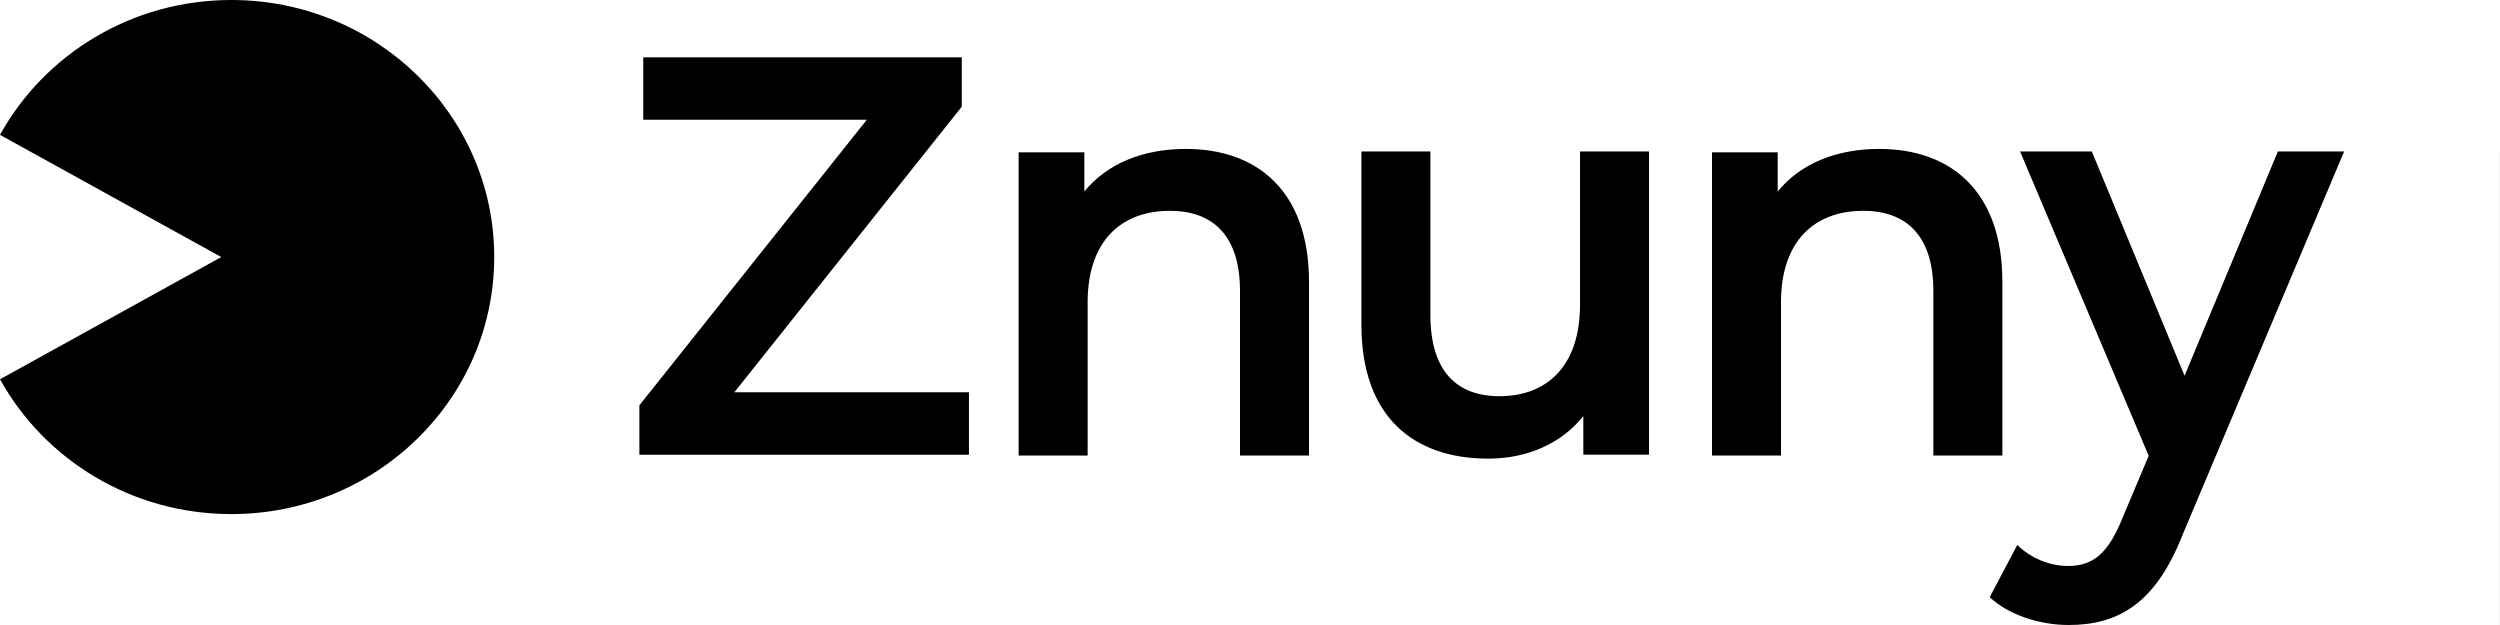
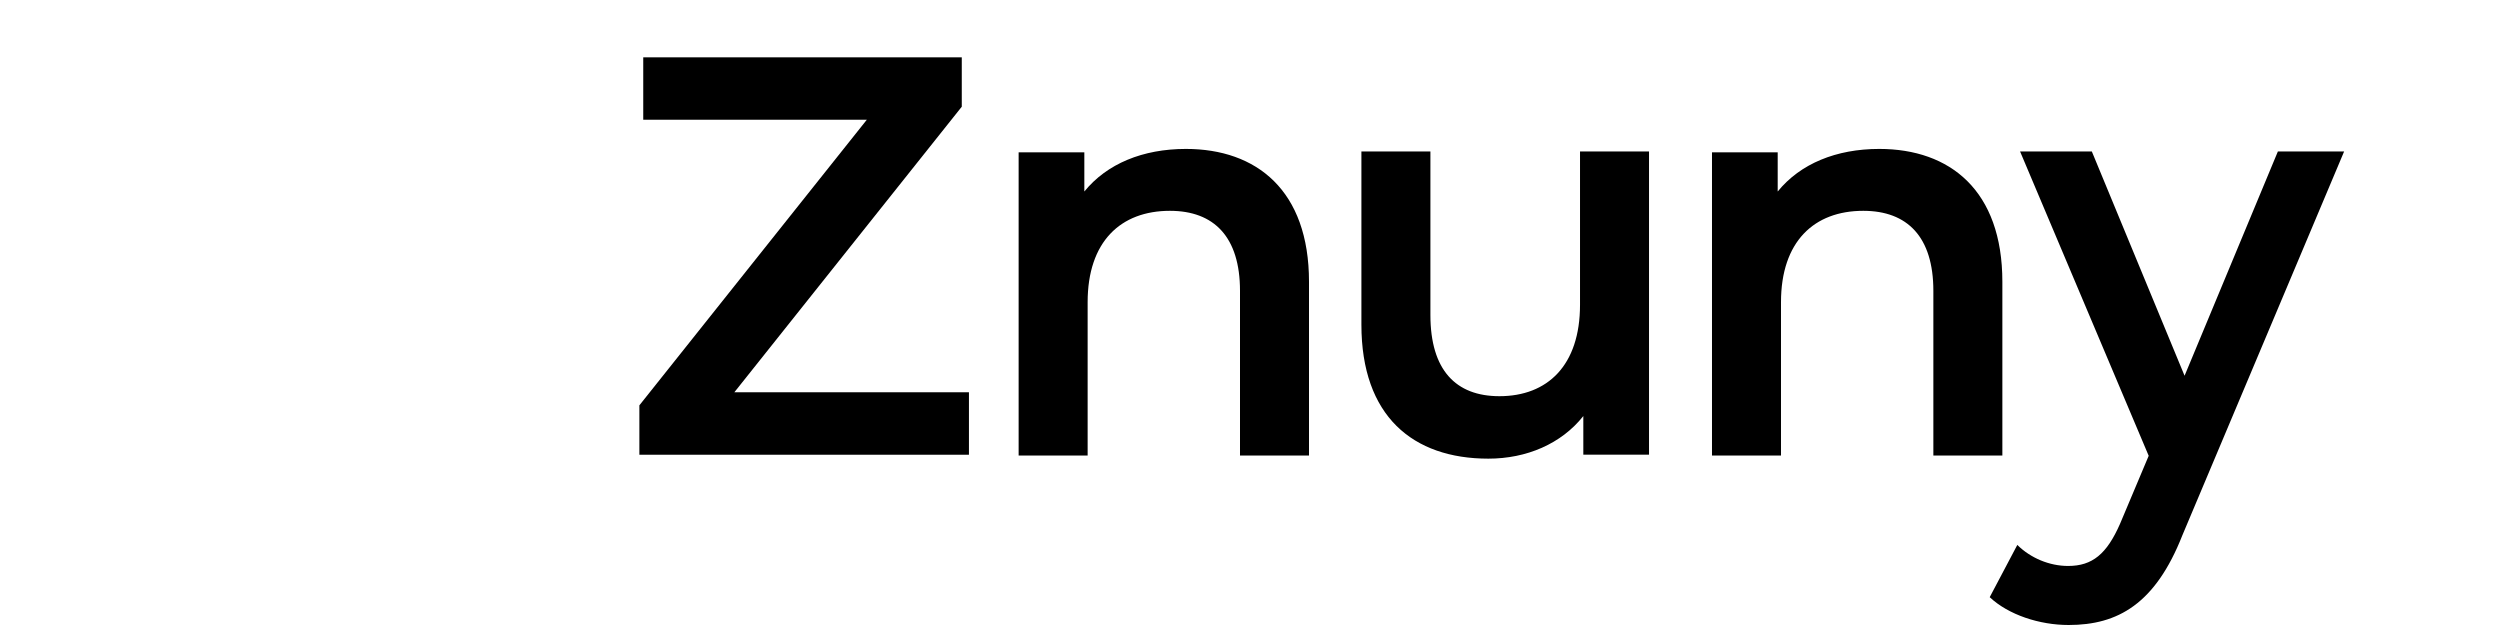
<svg xmlns="http://www.w3.org/2000/svg" width="128" height="32" viewBox="0 0 128 32" fill="none">
  <path d="M37.598 20.085L49.243 5.463V2.934H32.934V6.131H44.381L32.736 20.753V23.282H49.61V20.085H37.598Z" fill="#000000" />
  <path d="M60.718 7.625C58.514 7.625 56.677 8.381 55.518 9.805V7.799H52.154V23.323H55.687V15.474C55.687 12.363 57.383 10.794 59.899 10.794C62.16 10.794 63.488 12.131 63.488 14.892V23.323H67.021V14.427C67.021 9.747 64.336 7.625 60.718 7.625Z" fill="#000000" />
  <path d="M80.897 7.756V15.605C80.897 18.715 79.229 20.285 76.77 20.285C74.537 20.285 73.237 18.948 73.237 16.128V7.756H69.704V16.622C69.704 21.302 72.333 23.483 76.205 23.483C78.155 23.483 79.936 22.727 81.066 21.302V23.279H84.43V7.756H80.897Z" fill="#000000" />
  <path d="M96.218 7.625C94.014 7.625 92.177 8.381 91.018 9.805V7.799H87.654V23.323H91.187V15.474C91.187 12.363 92.883 10.794 95.399 10.794C97.66 10.794 98.988 12.131 98.988 14.892V23.323H102.521V14.427C102.521 9.747 99.836 7.625 96.218 7.625Z" fill="#000000" />
  <path d="M116.627 7.756L111.85 19.238L107.102 7.756H103.428L110.013 23.337L108.543 26.826C107.865 28.366 107.13 28.977 105.887 28.977C104.926 28.977 103.965 28.57 103.286 27.901L101.873 30.576C102.834 31.477 104.417 32 105.915 32C108.43 32 110.352 30.924 111.737 27.407L120.019 7.756H116.627Z" fill="#000000" />
-   <path fill-rule="evenodd" clip-rule="evenodd" d="M0 19.419L11.329 13.161L0 6.905C2.277 2.791 6.727 0 11.845 0C19.278 0 25.304 5.892 25.304 13.161C25.304 20.43 19.278 26.321 11.845 26.321C6.727 26.321 2.276 23.53 0 19.417V19.419Z" fill="#000000" />
  <path fill-rule="evenodd" clip-rule="evenodd" d="M128 7.756V32V7.756Z" fill="#000000" />
-   <path d="M128 7.756V32" stroke="#000000" stroke-width="0.005" stroke-miterlimit="1.5" />
</svg>